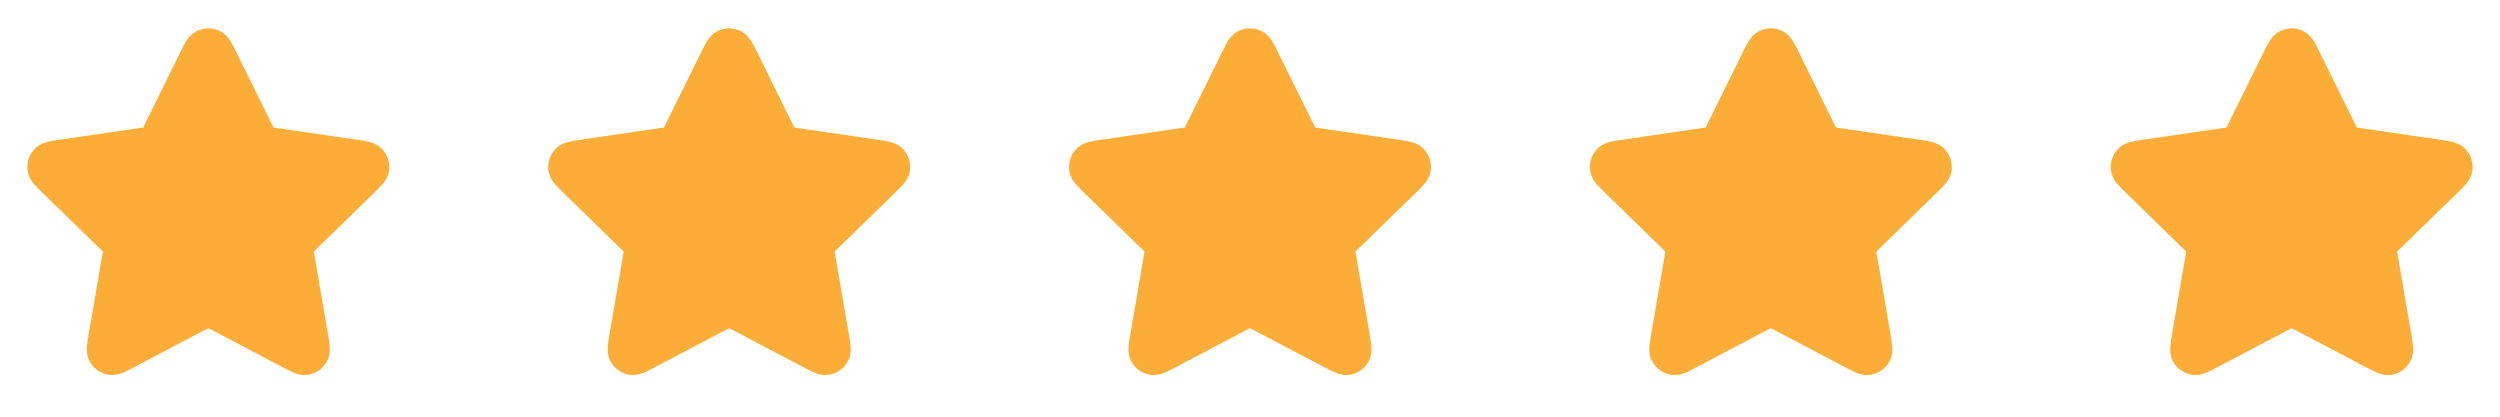
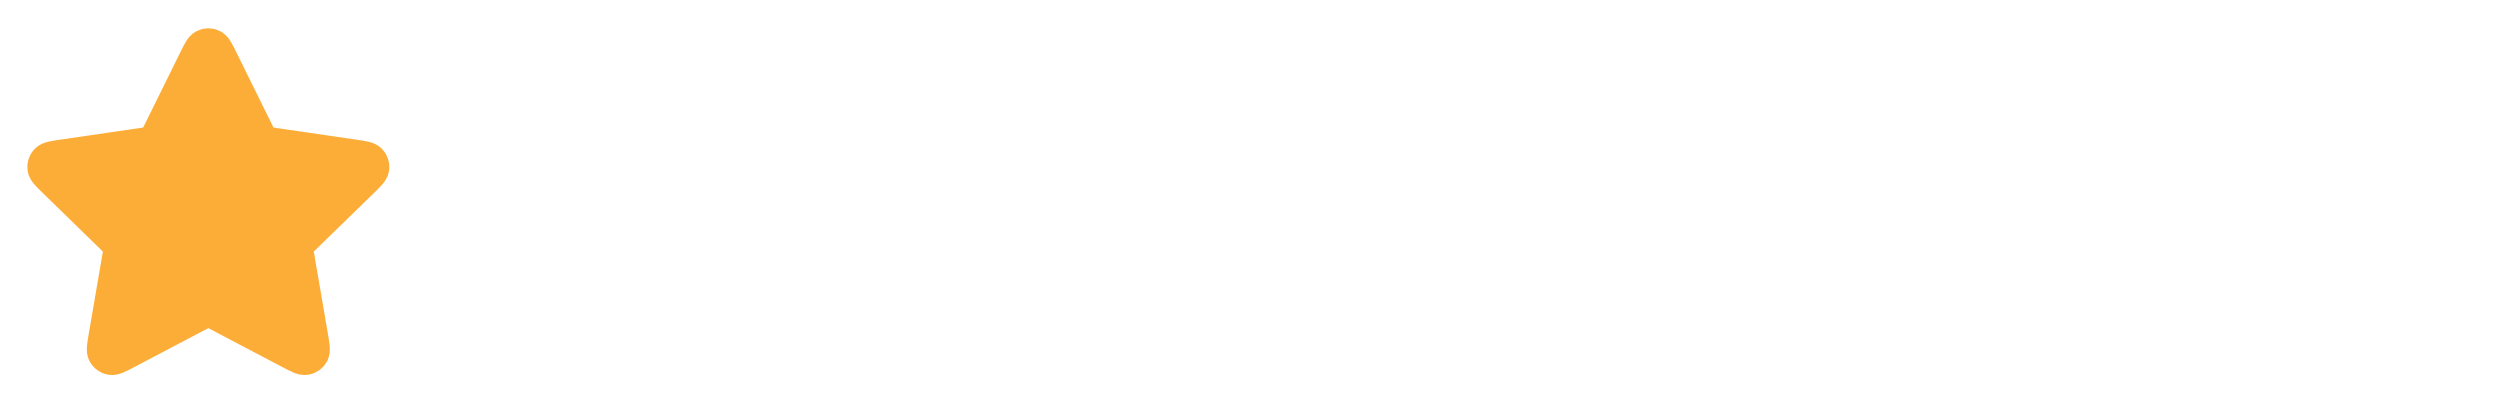
<svg xmlns="http://www.w3.org/2000/svg" width="144" height="24" viewBox="0 0 144 24" fill="none">
  <path d="M11.283 3.454C11.513 2.987 11.628 2.753 11.785 2.679C11.921 2.614 12.079 2.614 12.215 2.679C12.372 2.753 12.487 2.987 12.717 3.454L14.904 7.884C14.972 8.021 15.006 8.09 15.056 8.144C15.1 8.191 15.153 8.23 15.211 8.257C15.278 8.288 15.354 8.299 15.506 8.321L20.397 9.036C20.912 9.111 21.17 9.149 21.289 9.275C21.392 9.384 21.441 9.535 21.422 9.684C21.399 9.856 21.212 10.037 20.84 10.401L17.301 13.847C17.191 13.954 17.136 14.008 17.1 14.072C17.069 14.128 17.049 14.191 17.041 14.255C17.032 14.327 17.045 14.403 17.071 14.555L17.906 19.422C17.994 19.936 18.038 20.192 17.955 20.345C17.883 20.477 17.755 20.57 17.607 20.598C17.437 20.629 17.206 20.508 16.745 20.266L12.372 17.966C12.236 17.894 12.168 17.859 12.096 17.845C12.033 17.832 11.967 17.832 11.904 17.845C11.832 17.859 11.764 17.894 11.628 17.966L7.255 20.266C6.794 20.508 6.563 20.629 6.393 20.598C6.245 20.57 6.117 20.477 6.045 20.345C5.962 20.192 6.006 19.936 6.094 19.422L6.929 14.555C6.955 14.403 6.968 14.327 6.959 14.255C6.951 14.191 6.931 14.128 6.9 14.072C6.864 14.008 6.809 13.954 6.699 13.847L3.161 10.401C2.788 10.037 2.601 9.856 2.579 9.684C2.559 9.535 2.608 9.384 2.711 9.275C2.83 9.149 3.088 9.111 3.603 9.036L8.494 8.321C8.646 8.299 8.722 8.288 8.789 8.257C8.847 8.23 8.9 8.191 8.944 8.144C8.994 8.09 9.028 8.021 9.096 7.884L11.283 3.454Z" fill="#FCAD38" stroke="#FCAD38" stroke-width="2" stroke-linecap="round" stroke-linejoin="round" />
-   <path d="M41.283 3.454C41.513 2.987 41.628 2.753 41.785 2.679C41.921 2.614 42.079 2.614 42.215 2.679C42.372 2.753 42.487 2.987 42.717 3.454L44.904 7.884C44.972 8.021 45.006 8.09 45.056 8.144C45.1 8.191 45.153 8.23 45.211 8.257C45.278 8.288 45.354 8.299 45.506 8.321L50.397 9.036C50.912 9.111 51.17 9.149 51.289 9.275C51.392 9.384 51.441 9.535 51.422 9.684C51.399 9.856 51.212 10.037 50.84 10.401L47.301 13.847C47.191 13.954 47.136 14.008 47.1 14.072C47.069 14.128 47.049 14.191 47.041 14.255C47.032 14.327 47.045 14.403 47.071 14.555L47.906 19.422C47.994 19.936 48.038 20.192 47.955 20.345C47.883 20.477 47.755 20.57 47.607 20.598C47.437 20.629 47.206 20.508 46.745 20.266L42.372 17.966C42.236 17.894 42.168 17.859 42.096 17.845C42.033 17.832 41.967 17.832 41.904 17.845C41.832 17.859 41.764 17.894 41.628 17.966L37.255 20.266C36.794 20.508 36.563 20.629 36.393 20.598C36.245 20.57 36.117 20.477 36.045 20.345C35.962 20.192 36.006 19.936 36.094 19.422L36.929 14.555C36.955 14.403 36.968 14.327 36.959 14.255C36.951 14.191 36.931 14.128 36.9 14.072C36.864 14.008 36.809 13.954 36.699 13.847L33.161 10.401C32.788 10.037 32.601 9.856 32.578 9.684C32.559 9.535 32.608 9.384 32.711 9.275C32.83 9.149 33.088 9.111 33.603 9.036L38.494 8.321C38.646 8.299 38.722 8.288 38.789 8.257C38.847 8.23 38.9 8.191 38.944 8.144C38.994 8.09 39.028 8.021 39.096 7.884L41.283 3.454Z" fill="#FCAD38" stroke="#FCAD38" stroke-width="2" stroke-linecap="round" stroke-linejoin="round" />
-   <path d="M71.283 3.454C71.513 2.987 71.628 2.753 71.785 2.679C71.921 2.614 72.079 2.614 72.215 2.679C72.372 2.753 72.487 2.987 72.717 3.454L74.904 7.884C74.972 8.021 75.006 8.09 75.056 8.144C75.1 8.191 75.153 8.23 75.211 8.257C75.278 8.288 75.354 8.299 75.506 8.321L80.397 9.036C80.912 9.111 81.17 9.149 81.289 9.275C81.392 9.384 81.441 9.535 81.421 9.684C81.399 9.856 81.212 10.037 80.84 10.401L77.301 13.847C77.191 13.954 77.136 14.008 77.1 14.072C77.069 14.128 77.049 14.191 77.041 14.255C77.032 14.327 77.045 14.403 77.071 14.555L77.906 19.422C77.994 19.936 78.038 20.192 77.955 20.345C77.883 20.477 77.755 20.57 77.607 20.598C77.437 20.629 77.206 20.508 76.745 20.266L72.372 17.966C72.236 17.894 72.168 17.859 72.096 17.845C72.033 17.832 71.967 17.832 71.904 17.845C71.832 17.859 71.764 17.894 71.628 17.966L67.255 20.266C66.794 20.508 66.563 20.629 66.393 20.598C66.245 20.57 66.117 20.477 66.045 20.345C65.962 20.192 66.006 19.936 66.094 19.422L66.929 14.555C66.955 14.403 66.968 14.327 66.959 14.255C66.951 14.191 66.931 14.128 66.9 14.072C66.864 14.008 66.809 13.954 66.699 13.847L63.161 10.401C62.788 10.037 62.601 9.856 62.578 9.684C62.559 9.535 62.608 9.384 62.711 9.275C62.83 9.149 63.088 9.111 63.603 9.036L68.494 8.321C68.646 8.299 68.722 8.288 68.789 8.257C68.847 8.23 68.9 8.191 68.944 8.144C68.994 8.09 69.028 8.021 69.096 7.884L71.283 3.454Z" fill="#FCAD38" stroke="#FCAD38" stroke-width="2" stroke-linecap="round" stroke-linejoin="round" />
-   <path d="M101.283 3.454C101.513 2.987 101.628 2.753 101.785 2.679C101.921 2.614 102.079 2.614 102.215 2.679C102.372 2.753 102.487 2.987 102.717 3.454L104.904 7.884C104.972 8.021 105.006 8.09 105.056 8.144C105.1 8.191 105.153 8.23 105.211 8.257C105.278 8.288 105.354 8.299 105.506 8.321L110.397 9.036C110.912 9.111 111.17 9.149 111.289 9.275C111.392 9.384 111.441 9.535 111.422 9.684C111.399 9.856 111.212 10.037 110.839 10.401L107.301 13.847C107.191 13.954 107.136 14.008 107.1 14.072C107.069 14.128 107.049 14.191 107.041 14.255C107.032 14.327 107.045 14.403 107.071 14.555L107.906 19.422C107.994 19.936 108.038 20.192 107.955 20.345C107.883 20.477 107.755 20.57 107.607 20.598C107.437 20.629 107.206 20.508 106.745 20.266L102.372 17.966C102.236 17.894 102.168 17.859 102.096 17.845C102.033 17.832 101.967 17.832 101.904 17.845C101.832 17.859 101.764 17.894 101.628 17.966L97.255 20.266C96.794 20.508 96.563 20.629 96.393 20.598C96.245 20.57 96.117 20.477 96.045 20.345C95.962 20.192 96.006 19.936 96.094 19.422L96.929 14.555C96.955 14.403 96.968 14.327 96.959 14.255C96.951 14.191 96.931 14.128 96.9 14.072C96.864 14.008 96.809 13.954 96.699 13.847L93.161 10.401C92.788 10.037 92.601 9.856 92.579 9.684C92.559 9.535 92.608 9.384 92.711 9.275C92.83 9.149 93.088 9.111 93.603 9.036L98.494 8.321C98.646 8.299 98.722 8.288 98.789 8.257C98.847 8.23 98.9 8.191 98.944 8.144C98.994 8.09 99.028 8.021 99.096 7.884L101.283 3.454Z" fill="#FCAD38" stroke="#FCAD38" stroke-width="2" stroke-linecap="round" stroke-linejoin="round" />
-   <path d="M131.283 3.454C131.513 2.987 131.628 2.753 131.785 2.679C131.921 2.614 132.079 2.614 132.215 2.679C132.372 2.753 132.487 2.987 132.717 3.454L134.904 7.884C134.972 8.021 135.006 8.09 135.056 8.144C135.1 8.191 135.153 8.23 135.211 8.257C135.278 8.288 135.354 8.299 135.506 8.321L140.397 9.036C140.912 9.111 141.17 9.149 141.289 9.275C141.392 9.384 141.441 9.535 141.422 9.684C141.399 9.856 141.212 10.037 140.839 10.401L137.301 13.847C137.191 13.954 137.136 14.008 137.1 14.072C137.069 14.128 137.049 14.191 137.041 14.255C137.032 14.327 137.045 14.403 137.071 14.555L137.906 19.422C137.994 19.936 138.038 20.192 137.955 20.345C137.883 20.477 137.755 20.57 137.607 20.598C137.437 20.629 137.206 20.508 136.745 20.266L132.372 17.966C132.236 17.894 132.168 17.859 132.096 17.845C132.033 17.832 131.967 17.832 131.904 17.845C131.832 17.859 131.764 17.894 131.628 17.966L127.255 20.266C126.794 20.508 126.563 20.629 126.393 20.598C126.245 20.57 126.117 20.477 126.045 20.345C125.962 20.192 126.006 19.936 126.094 19.422L126.929 14.555C126.955 14.403 126.968 14.327 126.959 14.255C126.951 14.191 126.931 14.128 126.9 14.072C126.864 14.008 126.809 13.954 126.699 13.847L123.161 10.401C122.788 10.037 122.601 9.856 122.579 9.684C122.559 9.535 122.608 9.384 122.711 9.275C122.83 9.149 123.088 9.111 123.603 9.036L128.494 8.321C128.646 8.299 128.722 8.288 128.789 8.257C128.847 8.23 128.9 8.191 128.944 8.144C128.994 8.09 129.028 8.021 129.096 7.884L131.283 3.454Z" fill="#FCAD38" stroke="#FCAD38" stroke-width="2" stroke-linecap="round" stroke-linejoin="round" />
</svg>